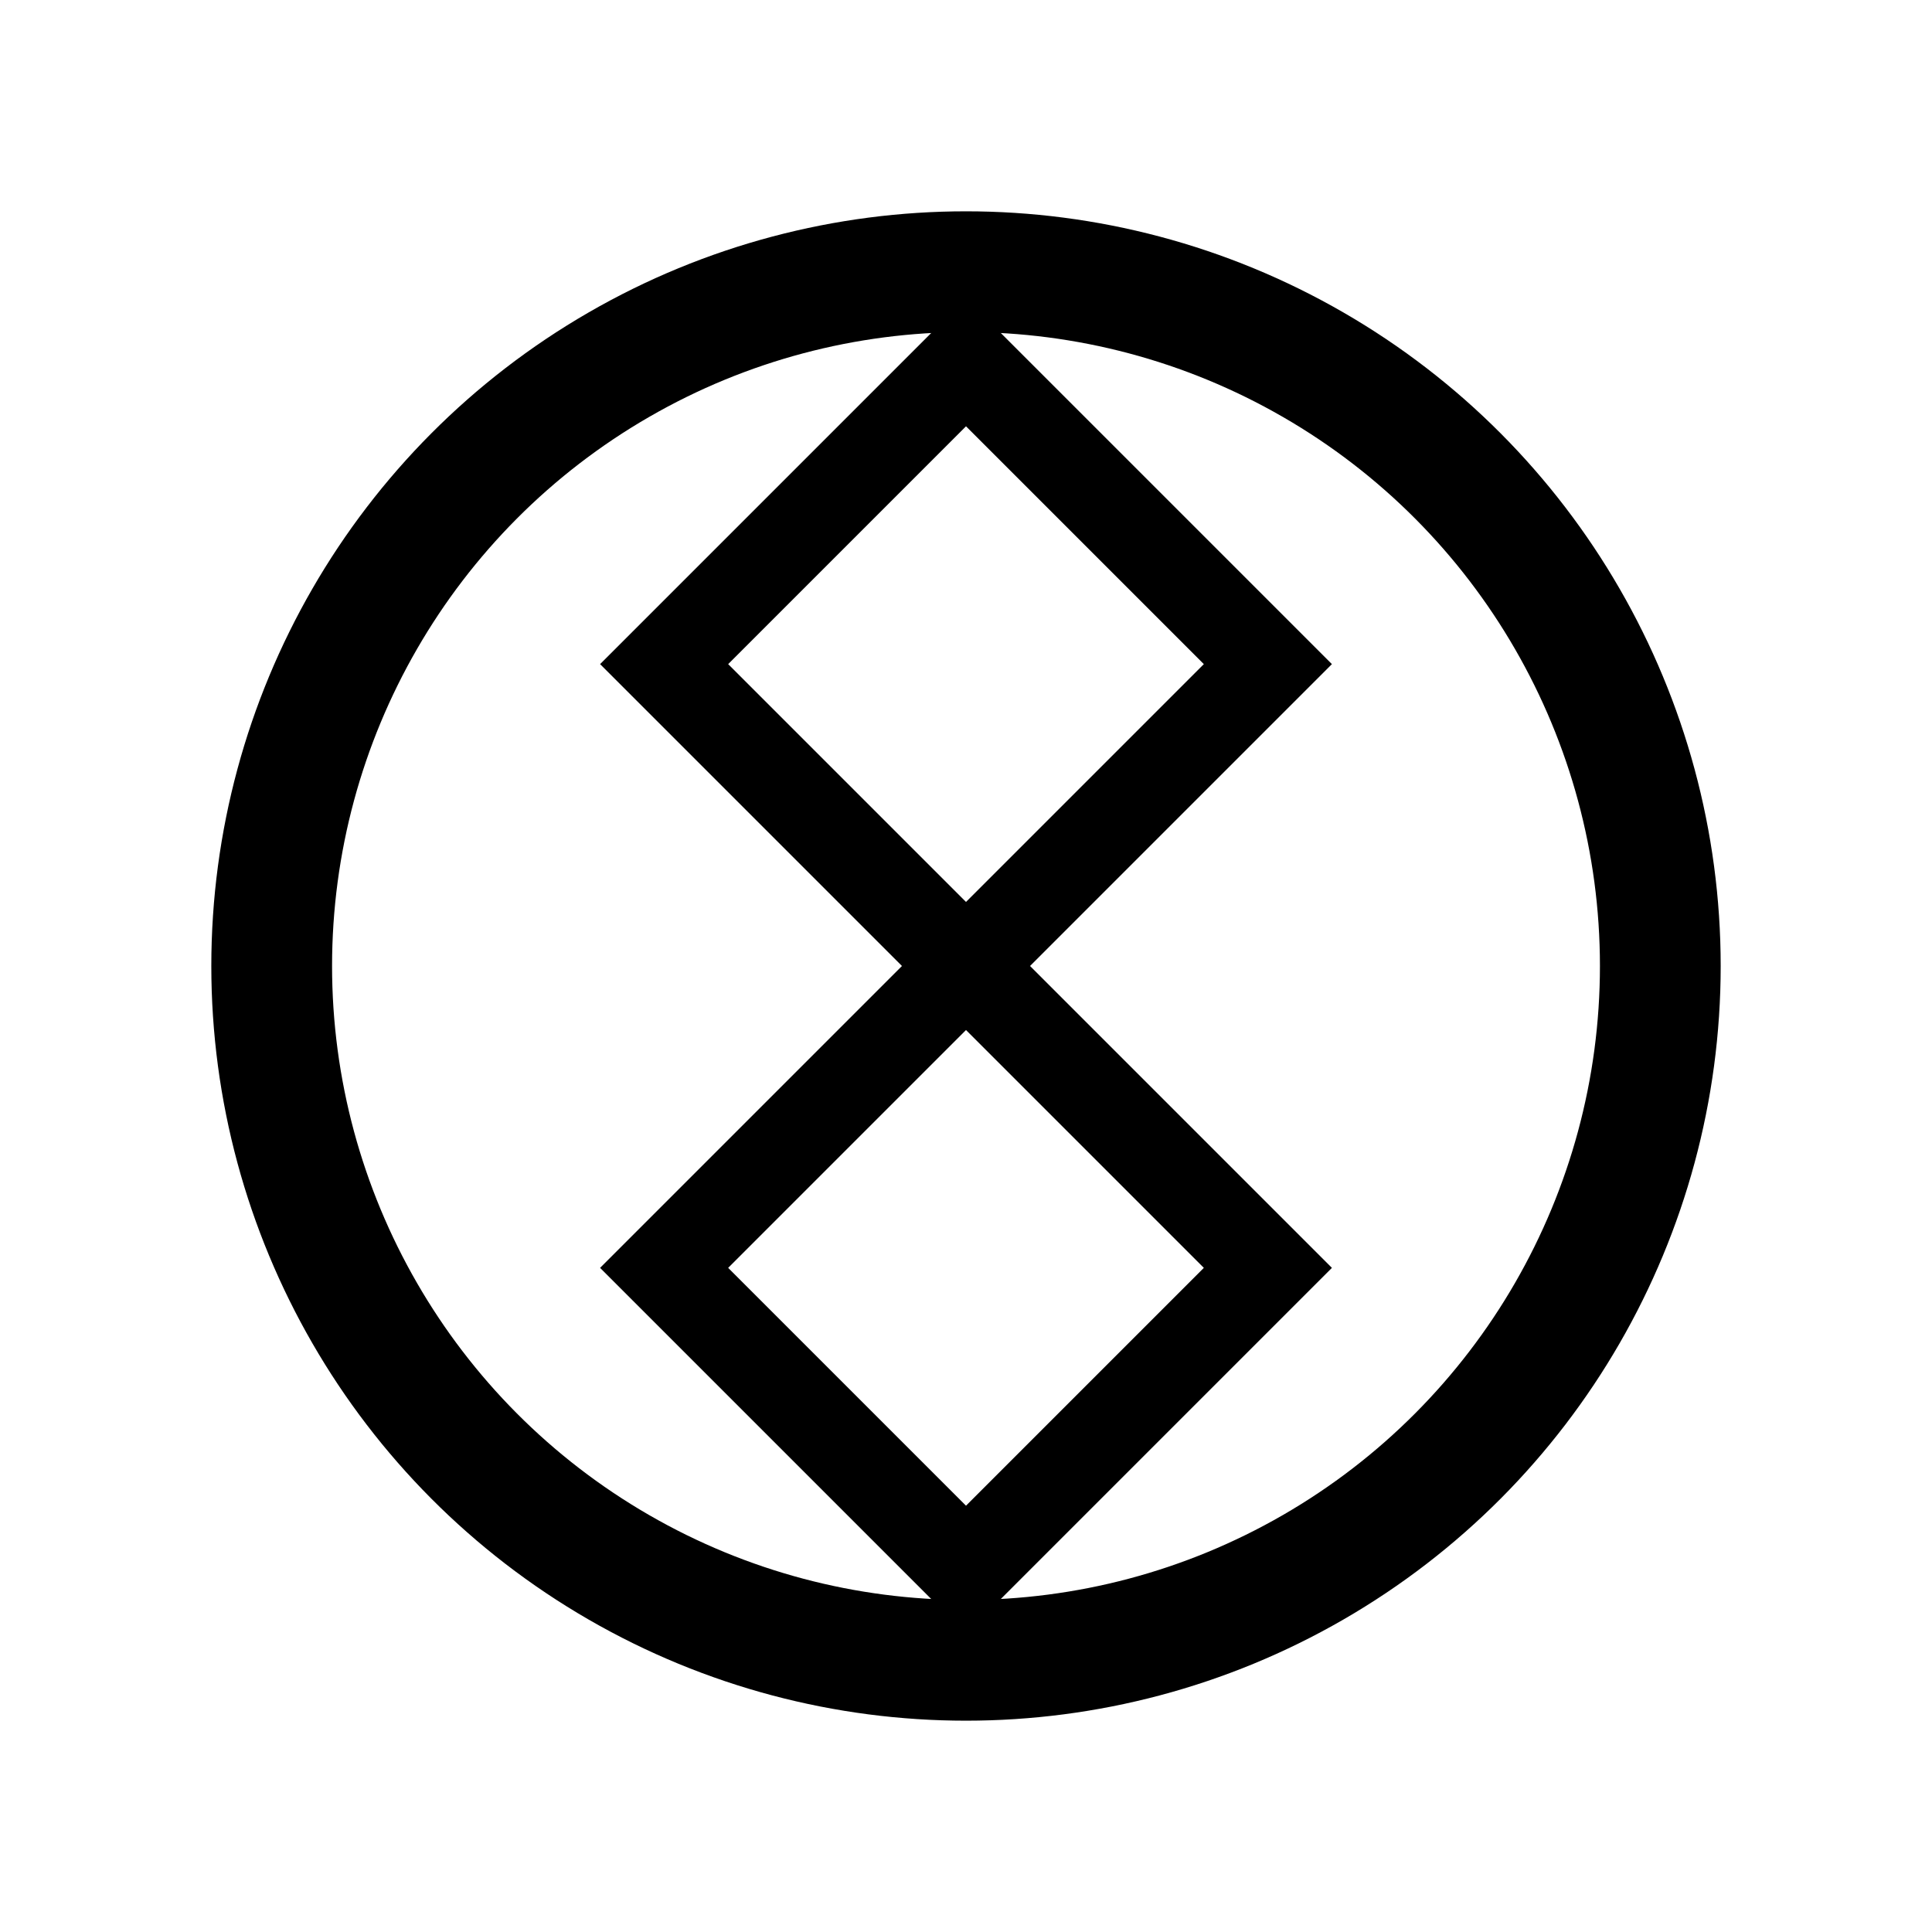
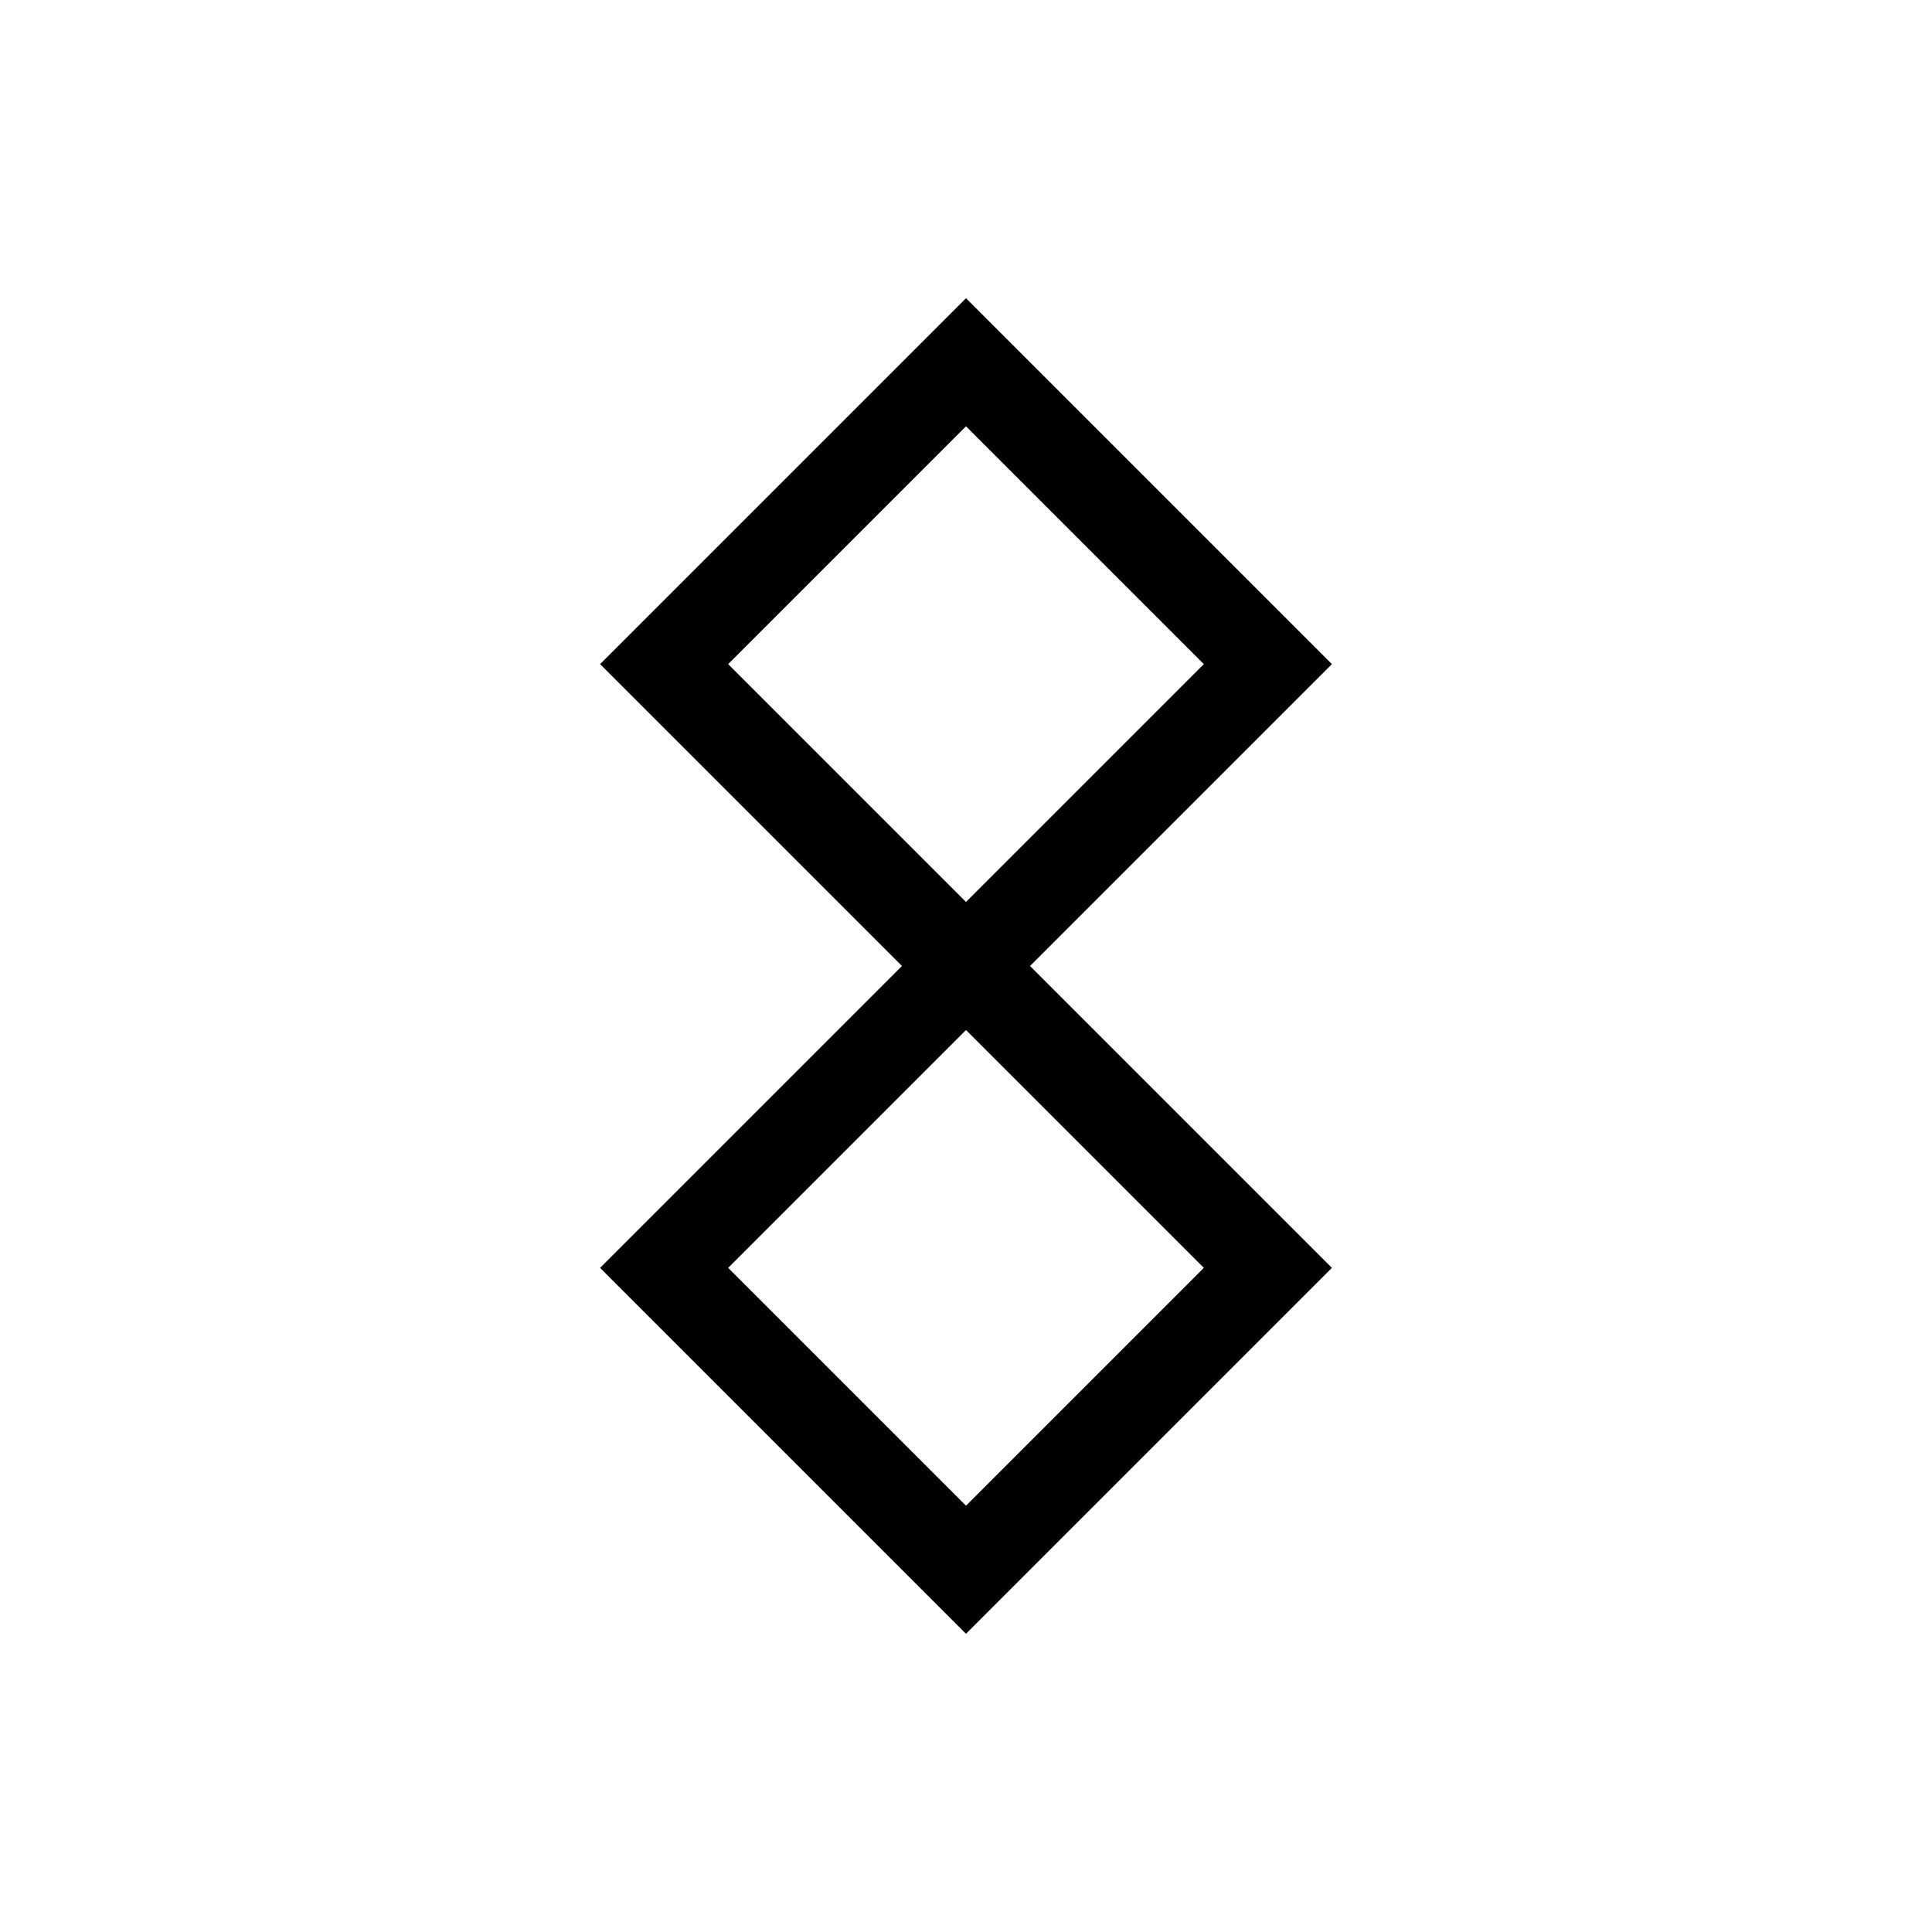
<svg xmlns="http://www.w3.org/2000/svg" viewBox="0 0 256 256" fill="none">
-   <circle cx="128" cy="128" r="92" stroke="#000000" stroke-width="16" fill="none" />
  <path d="M128 48 88 88 128 128 168 88 128 48Z" stroke="#000000" stroke-width="12" fill="none" />
  <path d="M128 128 88 168 128 208 168 168 128 128Z" stroke="#000000" stroke-width="12" fill="none" />
</svg>